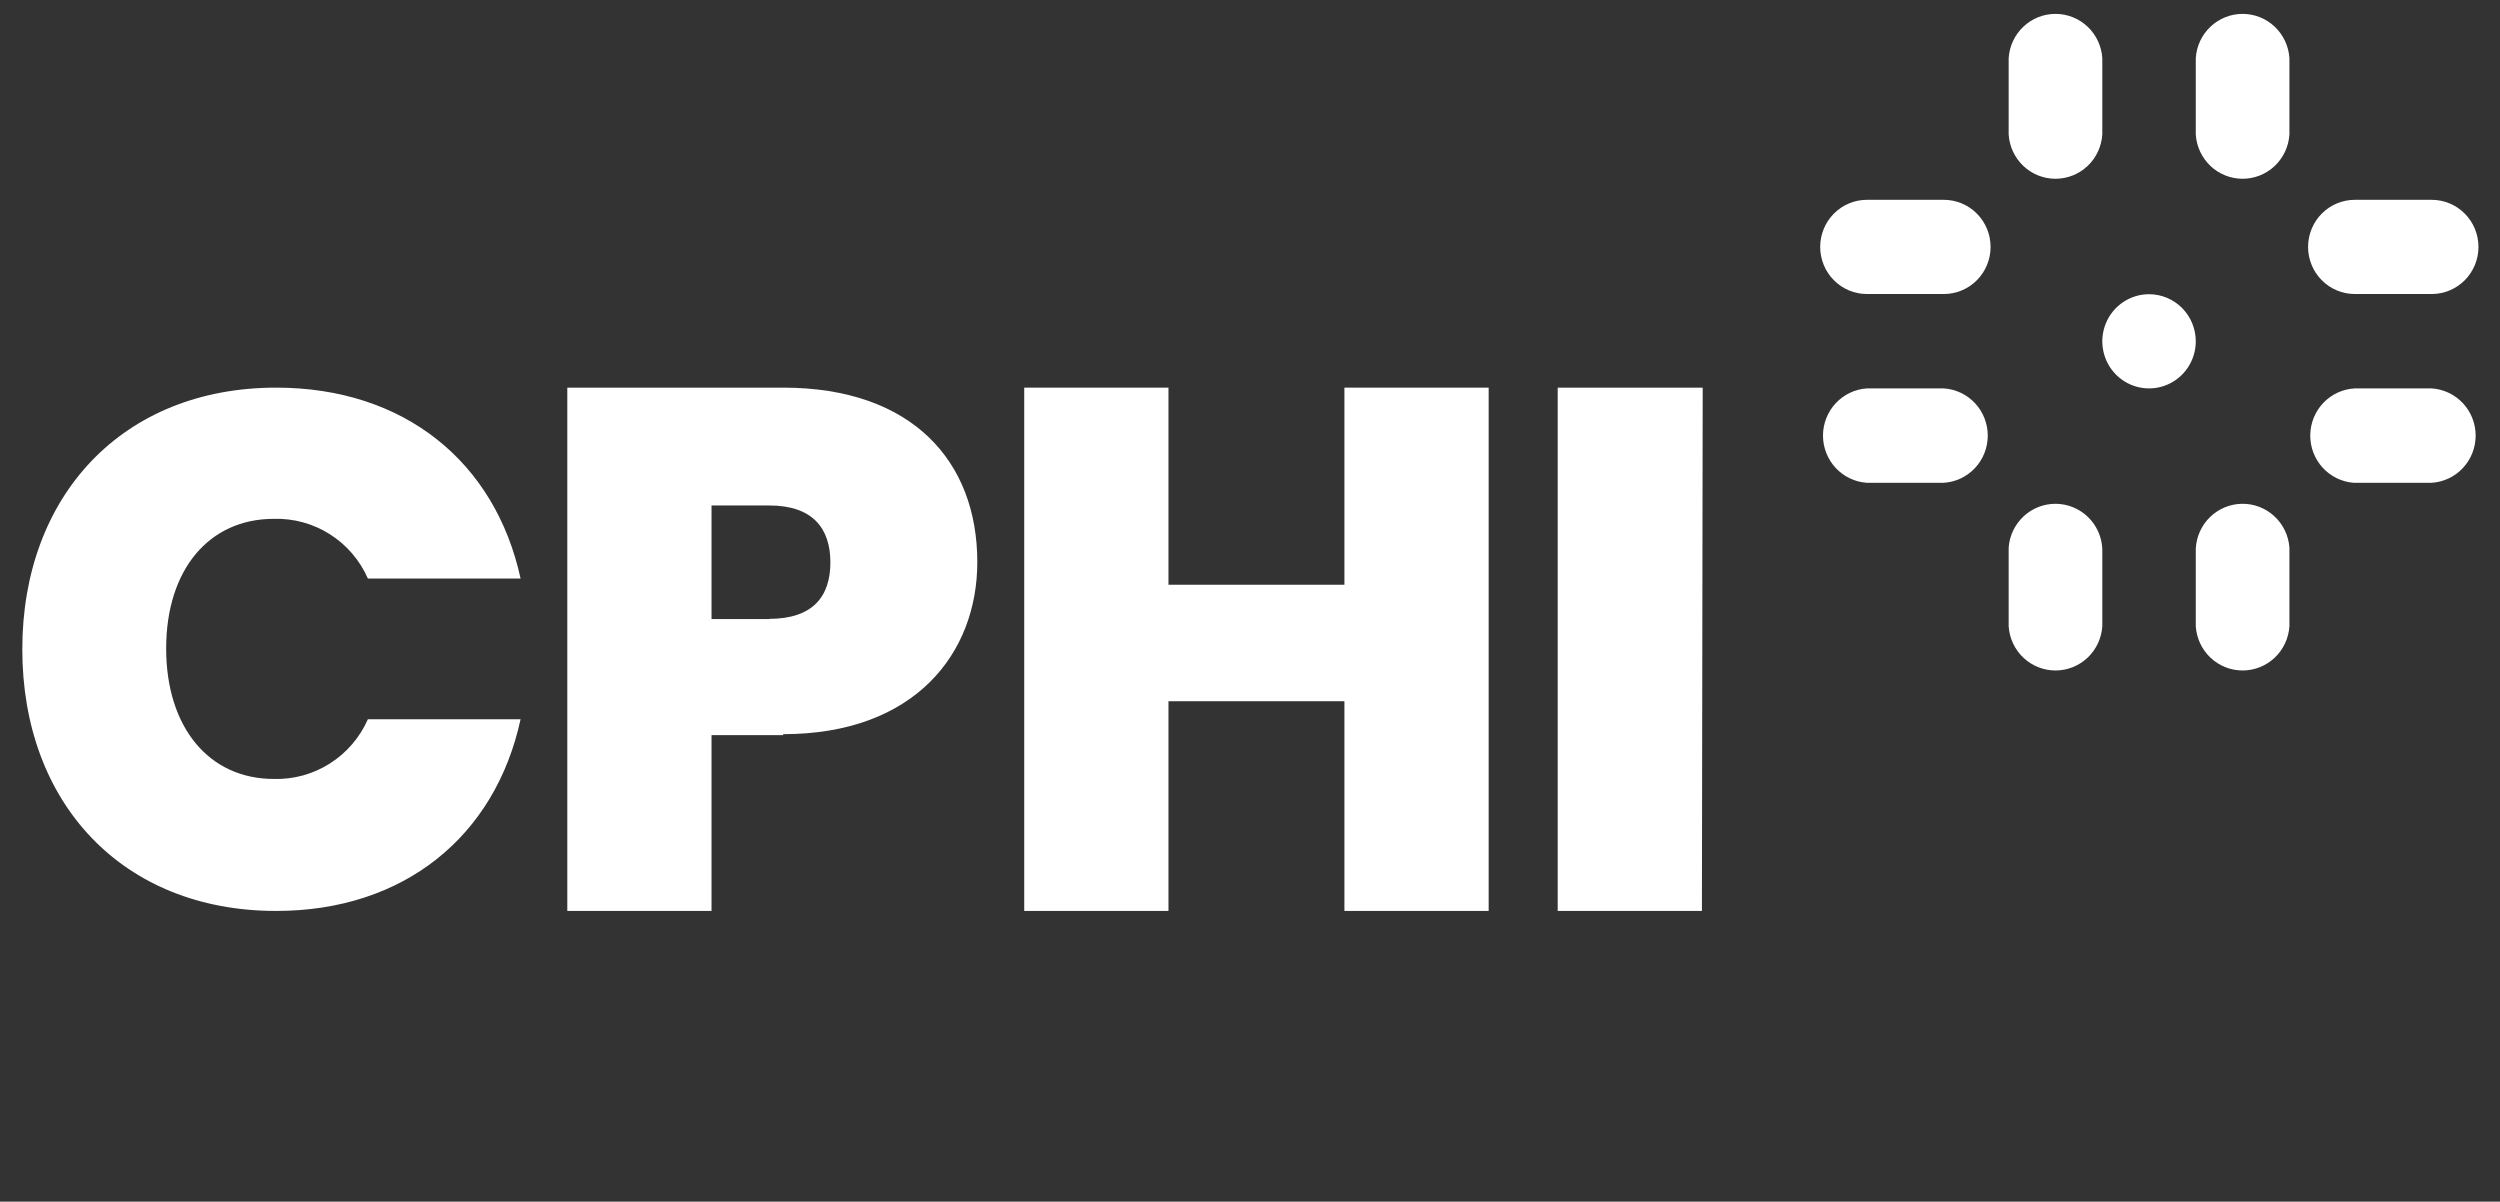
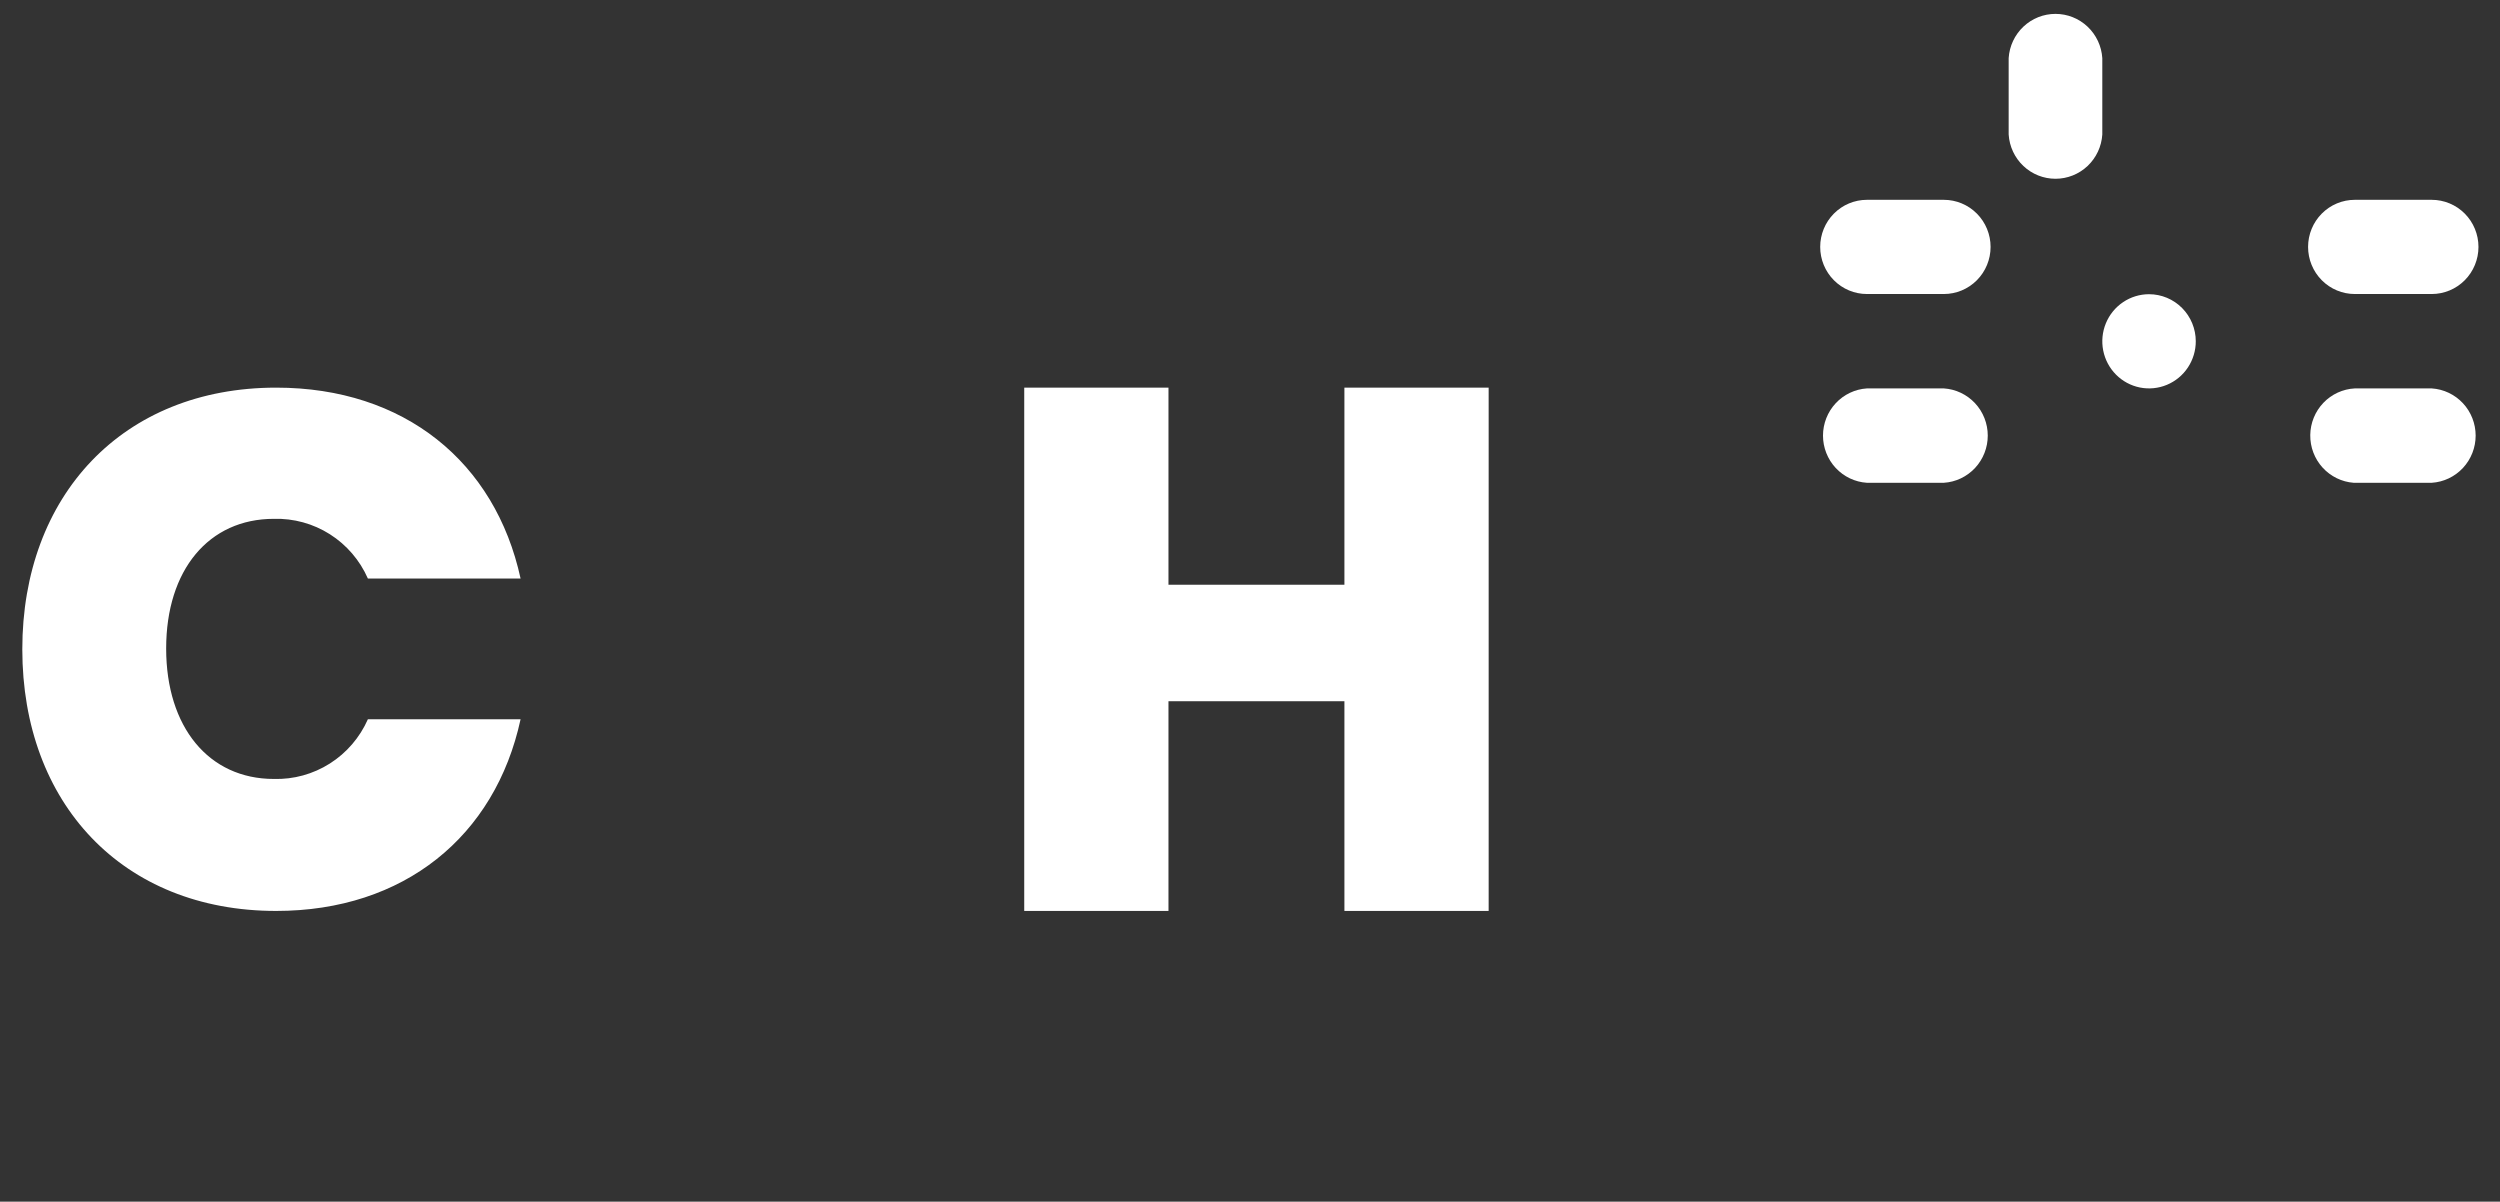
<svg xmlns="http://www.w3.org/2000/svg" width="181" height="87" viewBox="0 0 181 87" fill="none">
  <rect x="0" y="0" width="181" height="87" fill="#333333" stroke="none" />
  <g id="cphi-barcelona-logo-colour-01 1">
    <path id="Vector" d="M140.734 34.954C141.596 34.899 142.404 34.514 142.995 33.88C143.586 33.245 143.914 32.408 143.914 31.538C143.914 30.667 143.586 29.83 142.995 29.195C142.404 28.561 141.596 28.176 140.734 28.121H135.165C134.304 28.176 133.495 28.561 132.905 29.195C132.314 29.83 131.985 30.667 131.985 31.538C131.985 32.408 132.314 33.245 132.905 33.88C133.495 34.514 134.304 34.899 135.165 34.954H140.734Z" fill="white" />
    <path id="Vector_2" d="M140.734 14.467C141.632 14.467 142.492 14.826 143.127 15.466C143.761 16.105 144.118 16.973 144.118 17.877C144.118 18.782 143.761 19.649 143.127 20.288C142.492 20.928 141.632 21.287 140.734 21.287H135.165C134.268 21.287 133.407 20.928 132.773 20.288C132.138 19.649 131.782 18.782 131.782 17.877C131.782 16.973 132.138 16.105 132.773 15.466C133.407 14.826 134.268 14.467 135.165 14.467H140.734Z" fill="white" />
    <path id="Vector_3" d="M176.057 34.954C176.919 34.899 177.727 34.514 178.318 33.88C178.908 33.245 179.237 32.408 179.237 31.538C179.237 30.667 178.908 29.83 178.318 29.195C177.727 28.561 176.919 28.176 176.057 28.121H170.488C169.625 28.165 168.811 28.538 168.212 29.166C167.613 29.793 167.273 30.627 167.263 31.498C167.252 32.369 167.571 33.211 168.155 33.853C168.738 34.495 169.543 34.889 170.405 34.954H176.057Z" fill="white" />
    <path id="Vector_4" d="M176.057 14.467C176.955 14.467 177.815 14.826 178.45 15.466C179.084 16.105 179.441 16.973 179.441 17.877C179.441 18.782 179.084 19.649 178.45 20.288C177.815 20.928 176.955 21.287 176.057 21.287H170.488C169.591 21.287 168.73 20.928 168.096 20.288C167.461 19.649 167.105 18.782 167.105 17.877C167.105 16.973 167.461 16.105 168.096 15.466C168.73 14.826 169.591 14.467 170.488 14.467H176.057Z" fill="white" />
    <path id="Vector_5" d="M158.974 24.711C158.974 25.385 158.775 26.044 158.404 26.605C158.032 27.166 157.503 27.603 156.885 27.861C156.267 28.119 155.587 28.187 154.93 28.055C154.274 27.924 153.671 27.599 153.198 27.122C152.725 26.645 152.403 26.038 152.272 25.376C152.142 24.715 152.209 24.029 152.465 23.406C152.721 22.783 153.154 22.25 153.711 21.876C154.267 21.501 154.921 21.301 155.59 21.301C156.488 21.301 157.348 21.66 157.983 22.3C158.617 22.939 158.974 23.806 158.974 24.711Z" fill="white" />
    <path id="Vector_6" d="M145.427 9.738C145.482 10.607 145.863 11.421 146.493 12.017C147.122 12.612 147.953 12.943 148.817 12.943C149.68 12.943 150.511 12.612 151.141 12.017C151.771 11.421 152.152 10.607 152.207 9.738V4.21C152.152 3.341 151.771 2.527 151.141 1.931C150.511 1.336 149.68 1.005 148.817 1.005C147.953 1.005 147.122 1.336 146.493 1.931C145.863 2.527 145.482 3.341 145.427 4.21V9.823V9.738Z" fill="white" />
-     <path id="Vector_7" d="M165.754 9.738C165.699 10.607 165.318 11.421 164.688 12.017C164.058 12.612 163.227 12.943 162.364 12.943C161.501 12.943 160.67 12.612 160.04 12.017C159.41 11.421 159.029 10.607 158.974 9.738V4.21C159.029 3.341 159.41 2.527 160.04 1.931C160.67 1.336 161.501 1.005 162.364 1.005C163.227 1.005 164.058 1.336 164.688 1.931C165.318 2.527 165.699 3.341 165.754 4.21V9.823V9.738Z" fill="white" />
-     <path id="Vector_8" d="M145.427 45.338C145.482 46.207 145.863 47.021 146.493 47.617C147.122 48.212 147.953 48.543 148.817 48.543C149.68 48.543 150.511 48.212 151.141 47.617C151.771 47.021 152.152 46.207 152.207 45.338V39.725C152.163 38.856 151.793 38.035 151.17 37.431C150.548 36.828 149.72 36.485 148.856 36.475C147.992 36.464 147.156 36.785 146.519 37.374C145.882 37.962 145.491 38.773 145.427 39.641V45.254V45.338Z" fill="white" />
-     <path id="Vector_9" d="M165.754 45.338C165.699 46.207 165.318 47.021 164.688 47.617C164.058 48.212 163.227 48.543 162.364 48.543C161.501 48.543 160.67 48.212 160.04 47.617C159.41 47.021 159.029 46.207 158.974 45.338V39.725C159.017 38.856 159.388 38.035 160.011 37.431C160.633 36.828 161.461 36.485 162.325 36.475C163.189 36.464 164.024 36.785 164.661 37.374C165.299 37.962 165.689 38.773 165.754 39.641V45.254V45.338Z" fill="white" />
    <path id="Vector_10" d="M19.994 28.065C29.266 28.065 35.852 33.439 37.69 41.886H26.635C26.055 40.566 25.097 39.449 23.884 38.679C22.672 37.91 21.259 37.522 19.826 37.564C15.12 37.564 12.03 41.255 12.03 46.952C12.03 52.649 15.12 56.396 19.826 56.396C21.259 56.437 22.67 56.048 23.883 55.278C25.095 54.509 26.053 53.393 26.635 52.074H37.69C35.852 60.563 29.238 65.952 19.994 65.952C8.855 65.952 1.615 58.136 1.615 47.008C1.615 35.88 8.883 28.065 19.994 28.065Z" fill="white" />
-     <path id="Vector_11" d="M55.692 44.805C58.839 44.805 60.12 43.191 60.12 40.722C60.12 38.252 58.839 36.596 55.692 36.596H51.515V44.819H55.692V44.805ZM56.709 53.224H51.515V65.952H41.073V28.065H56.695C66.023 28.065 70.757 33.383 70.757 40.694C70.757 47.303 66.232 53.154 56.695 53.154" fill="white" />
    <path id="Vector_12" d="M97.336 50.769H84.597V65.952H74.154V28.065H84.597V42.335H97.336V28.065H107.779V65.952H97.336V50.769Z" fill="white" />
-     <path id="Vector_13" d="M123.275 28.065H112.777V65.952H123.219L123.275 28.065Z" fill="white" />
  </g>
</svg>